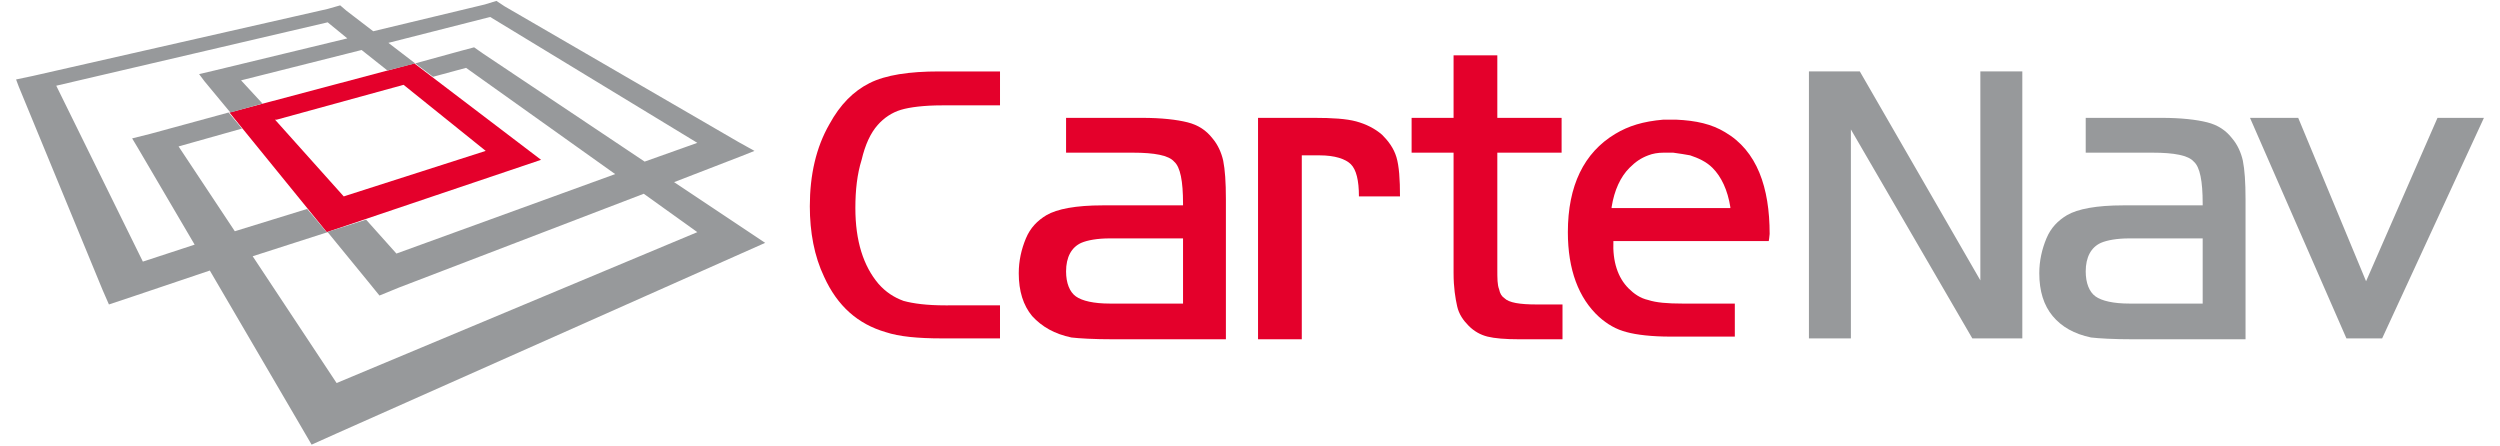
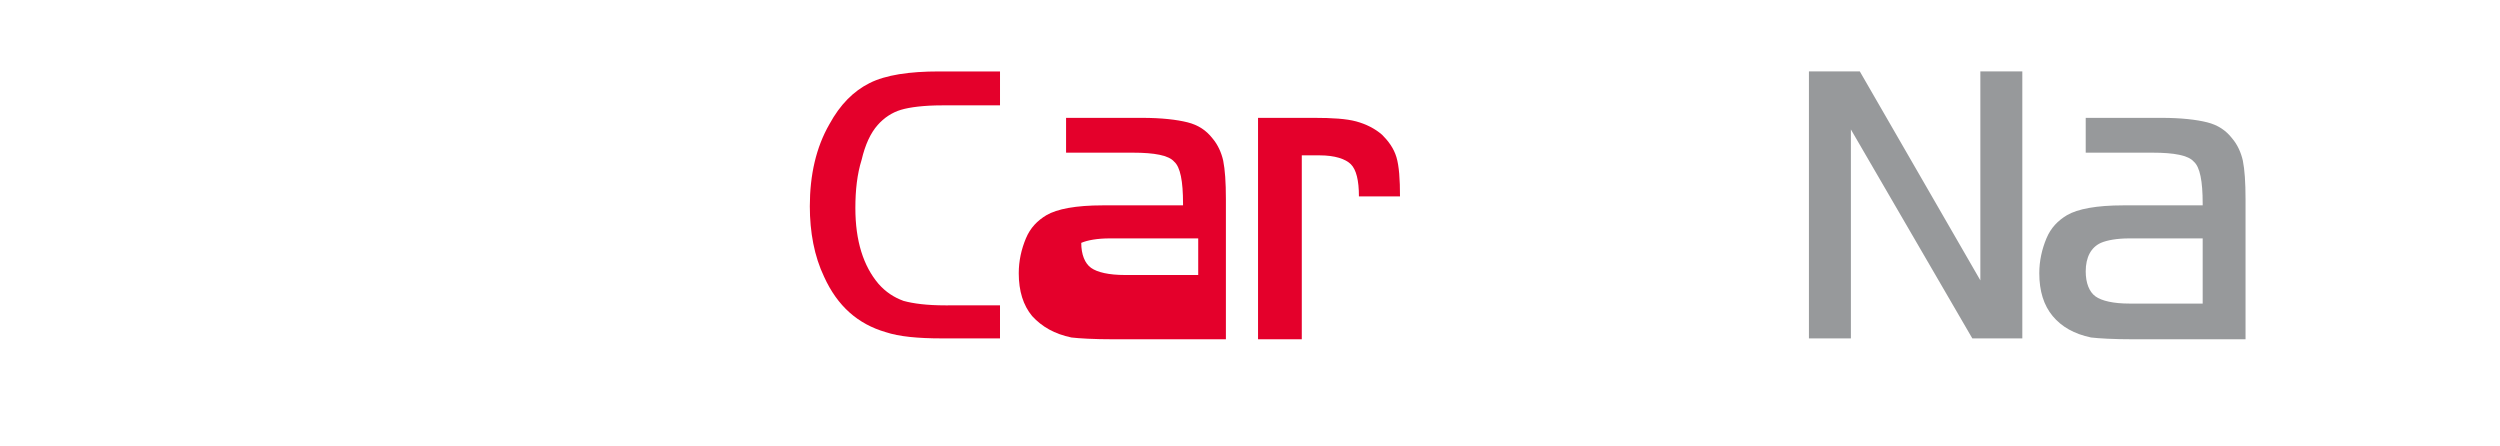
<svg xmlns="http://www.w3.org/2000/svg" version="1.1" id="Layer_1" x="0px" y="0px" viewBox="0 0 280 50" style="enable-background:new 0 0 280 50;" xml:space="preserve" width="280" height="50">
  <style type="text/css">
	.st0{fill:#97999B;}
	.st1{fill:#E4002B;}
</style>
  <g>
    <g>
      <polygon class="st0" points="207.3,14.5 207.3,37.9 202.6,37.9 202.6,8 208.3,8 221.8,31.4 221.8,8 226.5,8 226.5,37.9     220.9,37.9   " />
      <path class="st0" d="M246.7,26.7h-8.2c-1.4,0-2.5,0.2-3.2,0.5c-1.1,0.5-1.7,1.6-1.7,3.2c0,1.3,0.4,2.3,1.1,2.8    c0.7,0.5,2,0.8,3.8,0.8h8.2V26.7z M246.7,22.8c0-2.5-0.3-4.1-1-4.7c-0.6-0.7-2.2-1-4.6-1h-7.5v-3.9h8.5c2.2,0,3.9,0.2,5.1,0.5    c1.2,0.3,2.1,0.9,2.8,1.8c0.6,0.7,1,1.6,1.2,2.5c0.2,1,0.3,2.4,0.3,4.3v15.7h-12.5c-2.4,0-3.9-0.1-4.8-0.2    c-1.9-0.4-3.3-1.2-4.3-2.4c-1-1.2-1.5-2.8-1.5-4.8c0-1.4,0.3-2.7,0.8-3.9c0.5-1.2,1.3-2,2.3-2.6c1.2-0.7,3.3-1.1,6.3-1.1H246.7z" />
-       <polygon class="st0" points="265,31.5 273,13.2 278.2,13.2 266.8,37.9 262.8,37.9 252,13.2 257.4,13.2   " />
-       <path class="st1" d="M180.5,23.3l0-0.1c0.3-1.9,1-3.4,2-4.4c0.7-0.7,1.3-1.1,2.1-1.4c0.5-0.2,1.1-0.3,1.7-0.3c0.2,0,0.9,0,1.1,0    c0.7,0.1,1.4,0.2,1.9,0.3c0.9,0.3,1.8,0.7,2.5,1.4c1,1,1.7,2.5,2,4.4l0,0v0.1H180.5z M198.2,26.2c0-5.2-1.4-9.3-5-11.4    c-1.5-0.9-3.2-1.3-5.5-1.4c0,0-0.5,0-0.6,0c-0.2,0-0.8,0-0.8,0c-2.3,0.2-3.9,0.7-5.4,1.6c-3.5,2.1-5.3,5.8-5.3,11    c0,4.2,1.2,7.4,3.5,9.5c0.9,0.8,1.9,1.4,3.1,1.7c1.1,0.3,2.8,0.5,4.9,0.5h7.2V34h-5.9c-1.6,0-2.9-0.1-3.8-0.4    c-0.9-0.2-1.6-0.7-2.2-1.3c-1.2-1.2-1.8-3-1.7-5.3V27H194h4.1C198.1,27,198.2,26.4,198.2,26.2" />
      <path class="st1" d="M112,34.1v3.8h-6.5c-2.7,0-4.8-0.2-6.3-0.7c-3.1-0.9-5.4-2.9-6.9-6.2c-1.1-2.3-1.6-5-1.6-7.9    c0-3.5,0.7-6.6,2.2-9.2c1.2-2.2,2.7-3.7,4.5-4.6c1.8-0.9,4.4-1.3,7.8-1.3h6.8v3.8h-6.5c-2,0-3.6,0.2-4.6,0.5    c-1,0.3-1.9,0.9-2.6,1.7c-0.8,0.9-1.4,2.2-1.8,3.9c-0.5,1.6-0.7,3.4-0.7,5.4c0,3.7,0.9,6.5,2.6,8.5c0.8,0.9,1.7,1.5,2.8,1.9    c1.1,0.3,2.6,0.5,4.7,0.5H112z" />
-       <path class="st1" d="M132.5,26.7h-8.2c-1.4,0-2.5,0.2-3.2,0.5c-1.1,0.5-1.7,1.6-1.7,3.2c0,1.3,0.4,2.3,1.1,2.8    c0.7,0.5,2,0.8,3.8,0.8h8.2V26.7z M132.5,22.8c0-2.5-0.3-4.1-1-4.7c-0.6-0.7-2.2-1-4.6-1h-7.5v-3.9h8.5c2.2,0,3.9,0.2,5.1,0.5    c1.2,0.3,2.1,0.9,2.8,1.8c0.6,0.7,1,1.6,1.2,2.5c0.2,1,0.3,2.4,0.3,4.3v15.7h-12.5c-2.4,0-3.9-0.1-4.8-0.2    c-1.9-0.4-3.3-1.2-4.4-2.4c-1-1.2-1.5-2.8-1.5-4.8c0-1.4,0.3-2.7,0.8-3.9c0.5-1.2,1.3-2,2.3-2.6c1.2-0.7,3.3-1.1,6.3-1.1H132.5z" />
+       <path class="st1" d="M132.5,26.7h-8.2c-1.4,0-2.5,0.2-3.2,0.5c0,1.3,0.4,2.3,1.1,2.8    c0.7,0.5,2,0.8,3.8,0.8h8.2V26.7z M132.5,22.8c0-2.5-0.3-4.1-1-4.7c-0.6-0.7-2.2-1-4.6-1h-7.5v-3.9h8.5c2.2,0,3.9,0.2,5.1,0.5    c1.2,0.3,2.1,0.9,2.8,1.8c0.6,0.7,1,1.6,1.2,2.5c0.2,1,0.3,2.4,0.3,4.3v15.7h-12.5c-2.4,0-3.9-0.1-4.8-0.2    c-1.9-0.4-3.3-1.2-4.4-2.4c-1-1.2-1.5-2.8-1.5-4.8c0-1.4,0.3-2.7,0.8-3.9c0.5-1.2,1.3-2,2.3-2.6c1.2-0.7,3.3-1.1,6.3-1.1H132.5z" />
      <path class="st1" d="M140.9,13.2h6.3c2,0,3.6,0.1,4.7,0.4c1.1,0.3,2.1,0.8,2.9,1.5c0.7,0.7,1.3,1.5,1.6,2.5c0.3,1,0.4,2.5,0.4,4.4    h-4.6c0-1.8-0.3-3-0.9-3.6c-0.6-0.6-1.8-1-3.5-1h-2v20.6h-4.9V13.2z" />
-       <path class="st1" d="M162.8,13.2v-7h4.9v7h7.2v3.9h-7.2v13c0,1.1,0,1.8,0.2,2.3c0.1,0.5,0.3,0.8,0.6,1c0.5,0.5,1.7,0.7,3.6,0.7    h2.9v3.9h-4.8c-1.6,0-2.8-0.1-3.6-0.3c-0.8-0.2-1.5-0.6-2.1-1.2c-0.6-0.6-1.1-1.3-1.3-2.2c-0.2-0.9-0.4-2.1-0.4-3.7V17.1h-4.7    v-3.9H162.8z" />
    </g>
-     <path class="st1" d="M46.4,7.1l-20.7,5.5L36.6,26l24-8.1L46.4,7.1z M31,13.4l14.2-3.9l9.2,7.4l-15.6,5L38.5,22l-7.7-8.6L31,13.4z" />
-     <path class="st0" d="M44.7,32.2l27.4-10.5l6,4.3L37.7,42.9l-9.4-14.2l8.4-2.7l4.5,5.5l1.3,1.6L44.7,32.2z M6.3,9.6l30.4-7.1   l2.2,1.8L24,7.9l-1.7,0.4l0.6,0.8l2.9,3.5l3.6-1L27,9l13.5-3.4l2.9,2.3l3.1-0.8l2,1.5l3.7-1l16.7,11.9l-24.5,8.9l-3.4-3.8L36.6,26   l-0.1-0.1h0l-2.1-2.5l-8.1,2.5l-6.3-9.5l7.1-2l-1.5-1.8l0,0l0,0L16.8,15l-2,0.5l0.6,1l6.4,10.9l-5.8,1.9L6.3,9.6z M43.5,4.8   l11.4-2.9L78.1,16l-5.9,2.1L54.1,6l-1-0.7l-1.5,0.4l-5.1,1.4L43.5,4.8z M54.3,0.5L41.8,3.5l-3-2.3l-0.7-0.6L36.7,1l-33,7.5L1.8,8.9   l0.3,0.8l9.4,22.8l0.7,1.6l2.7-0.9l8.6-2.9l10,17.1l1.4,2.4l2.9-1.3L83.9,28l1.8-0.8l-2.1-1.4l-8.1-5.4l7.5-2.9l1.5-0.6l-1.8-1   L56.5,0.7l-0.9-0.6L54.3,0.5z" />
  </g>
</svg>